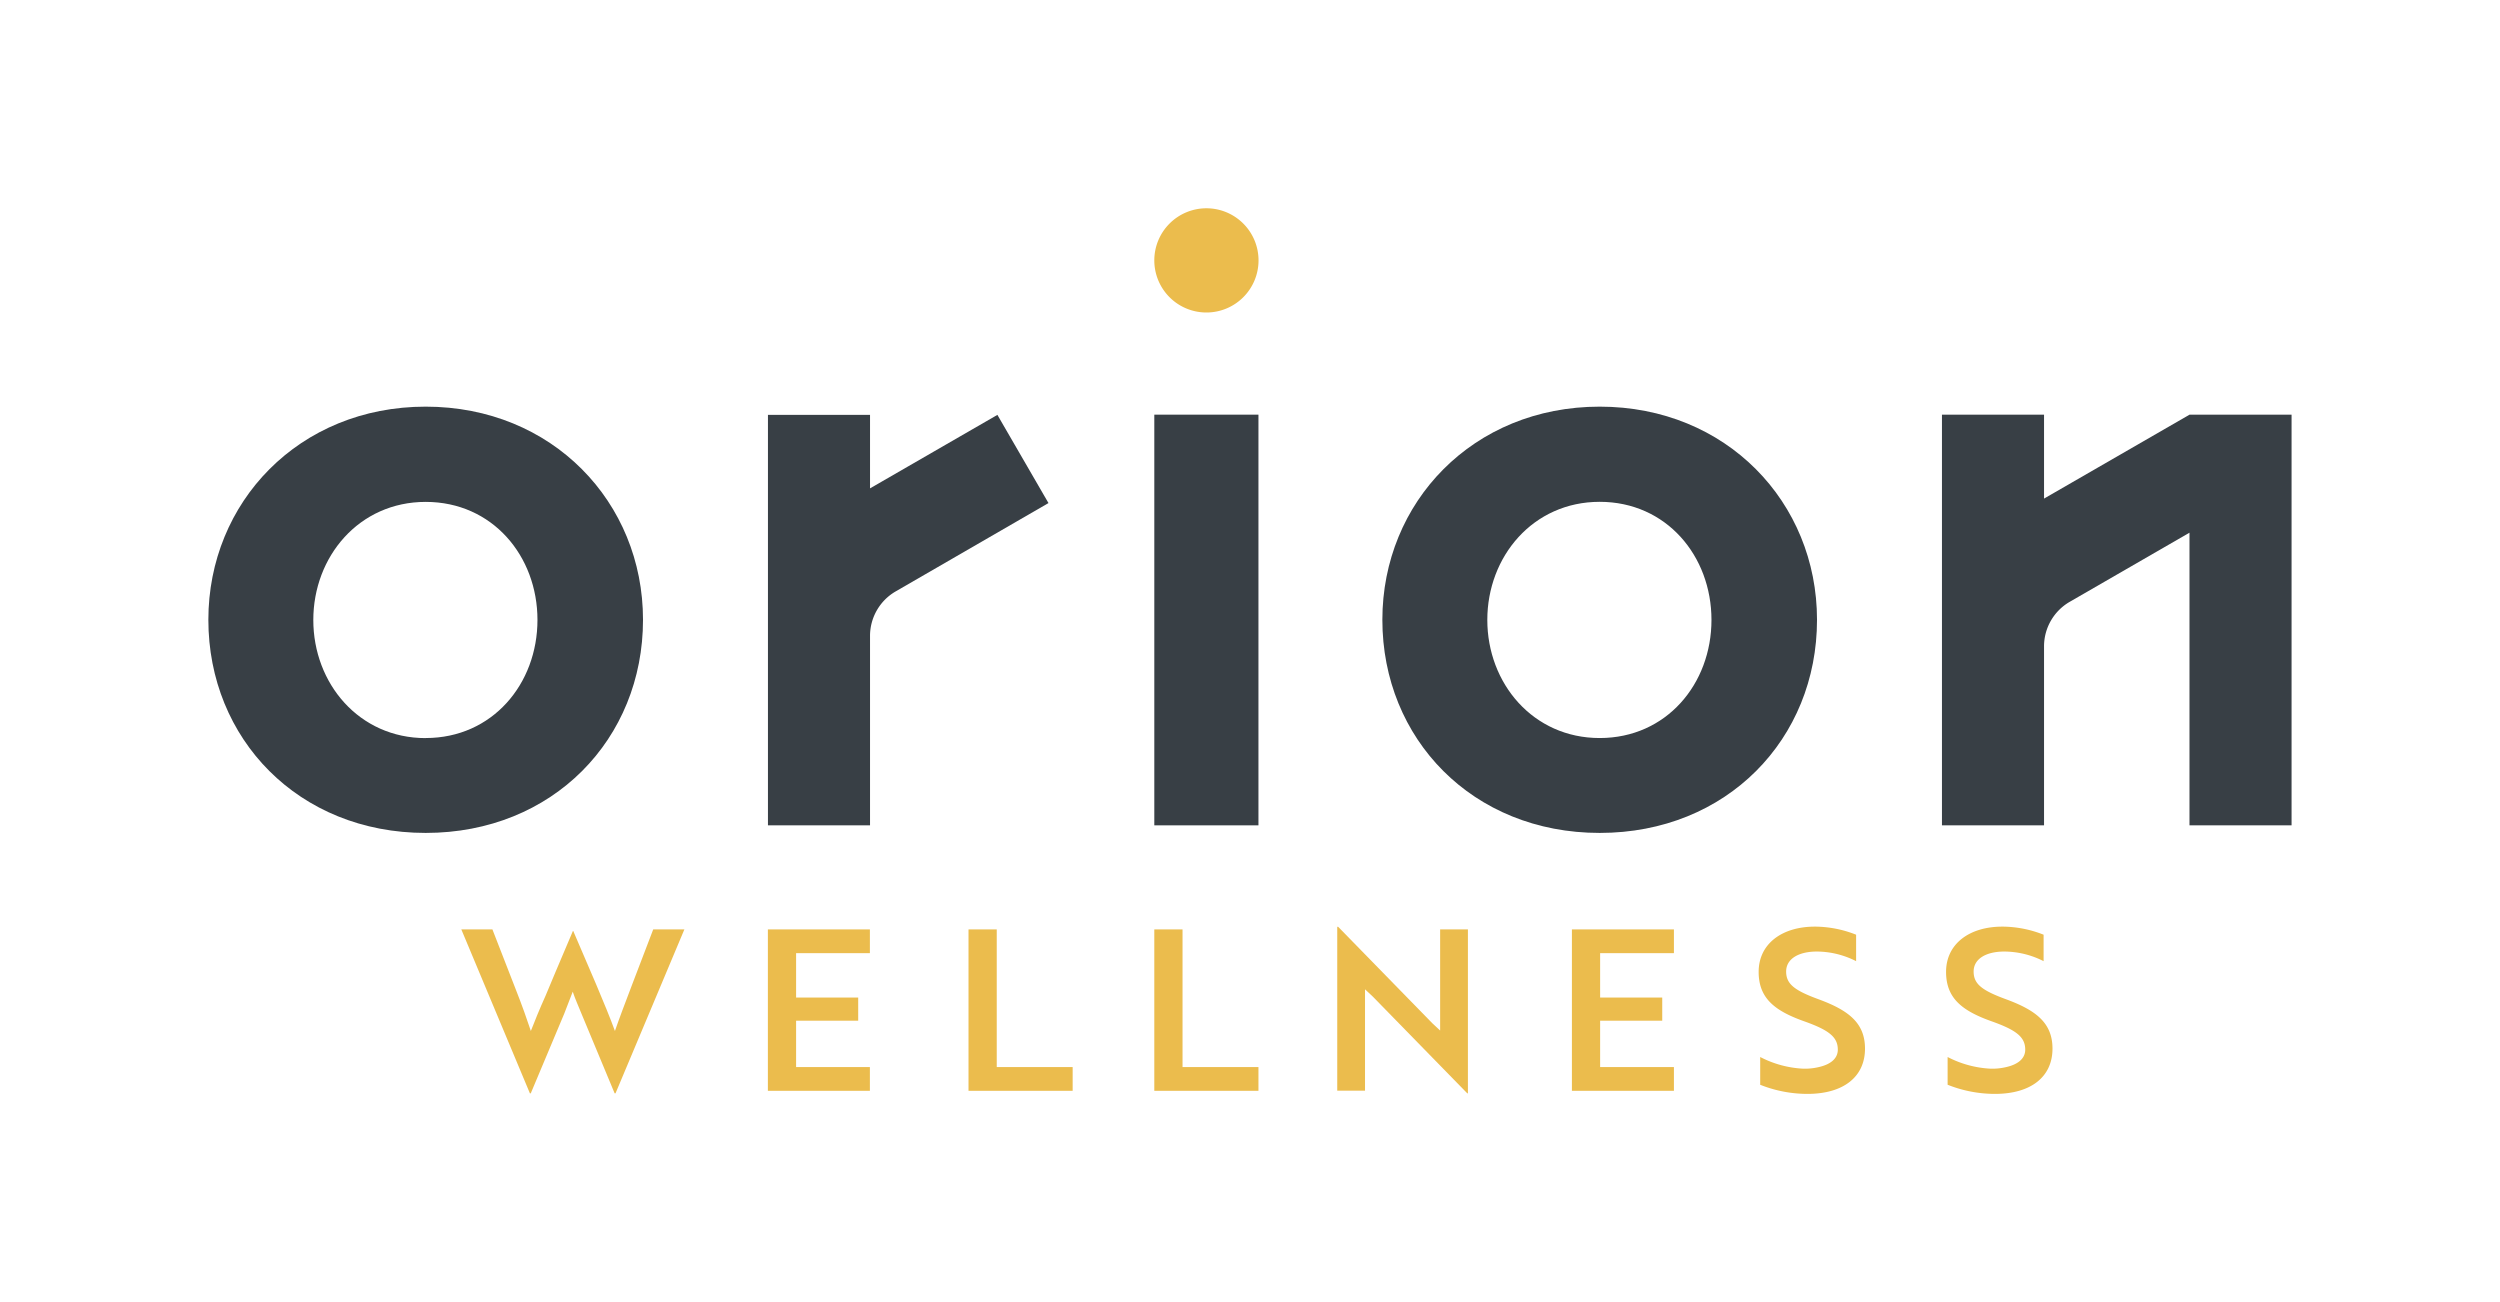
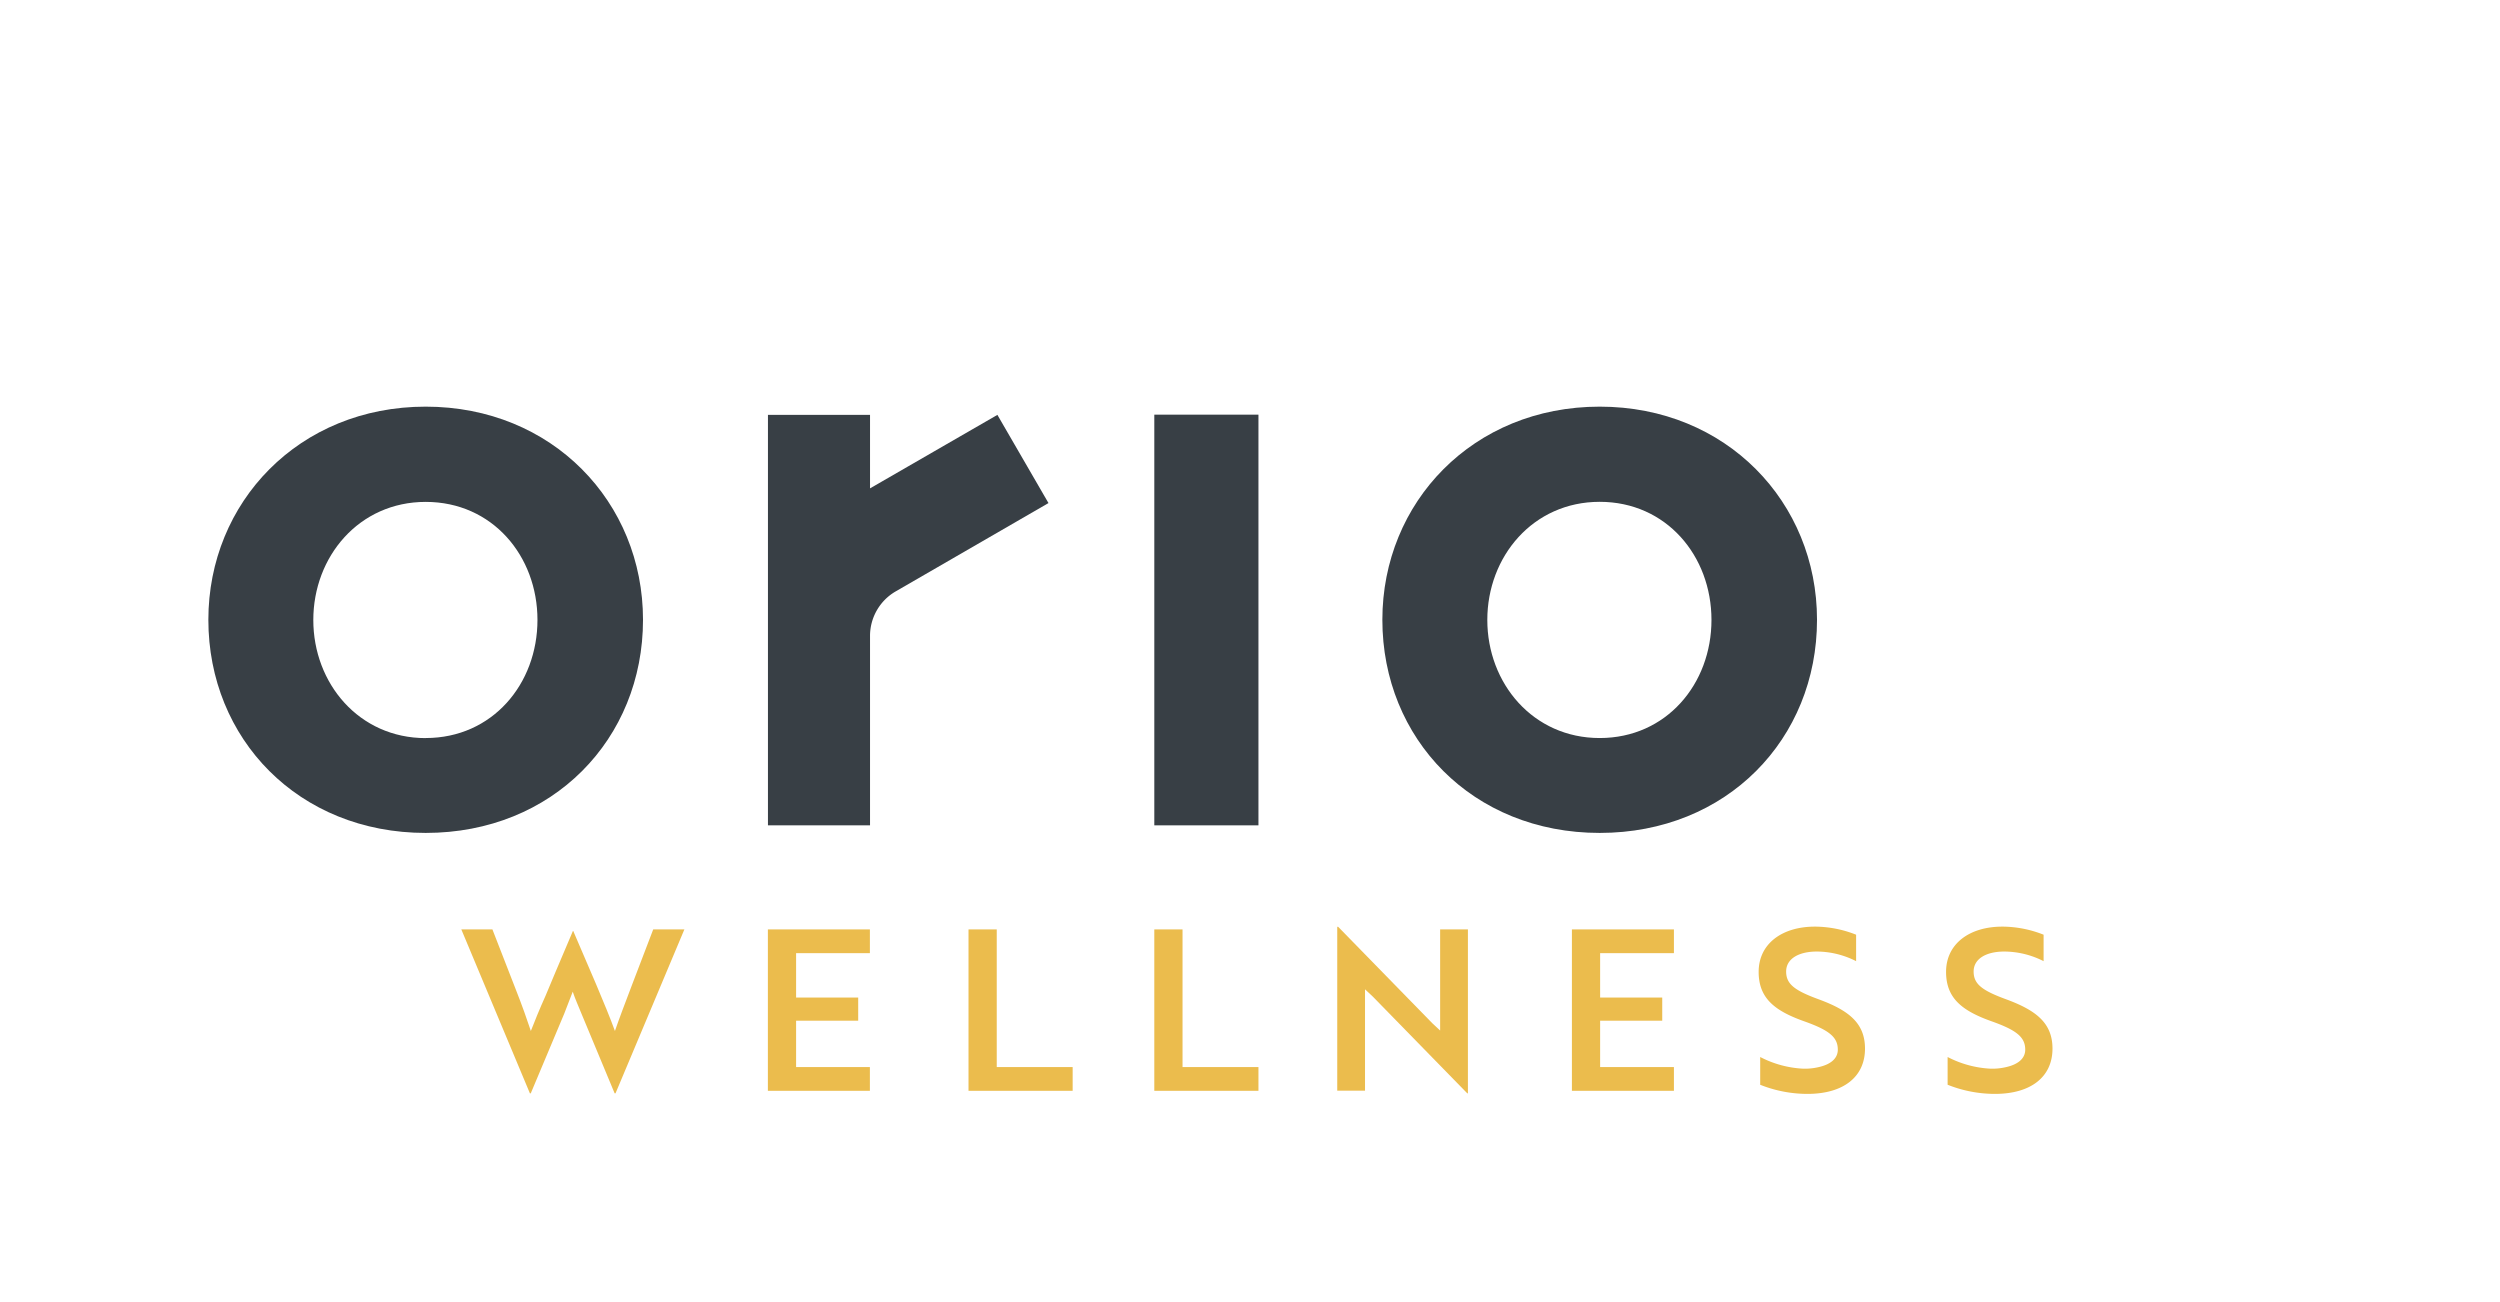
<svg xmlns="http://www.w3.org/2000/svg" id="Vrstva_1" data-name="Vrstva 1" viewBox="0 0 340.16 177.16">
  <defs>
    <style>.cls-1{fill:none;}.cls-2{clip-path:url(#clip-path);}.cls-3{fill:#ebbc4d;}.cls-4{fill:#383f45;}</style>
    <clipPath id="clip-path">
      <rect class="cls-1" width="340.16" height="177.16" />
    </clipPath>
  </defs>
  <title>Kreslicí plátno 1</title>
  <g class="cls-2">
    <path class="cls-3" d="M67,126.46l3.23,8.3c.79,2,1.5,4,2,5.52.46-1.19,1.19-3,2-4.79l1.34-3.2,2.38-5.61H78c2,4.67,4.42,10.16,5.67,13.6,1-2.93,3.6-9.55,5.21-13.82h4.24l-9.37,22.3h-.12l-4.51-10.83c-.4-1-.86-2-1.19-3l-1.16,3-4.55,10.83h-.12l-9.33-22.3Z" />
    <polygon class="cls-3" points="104.48 148.42 104.48 126.46 118.36 126.46 118.36 129.69 108.32 129.69 108.32 135.73 116.77 135.73 116.77 138.88 108.32 138.88 108.32 145.19 118.36 145.19 118.36 148.42 104.48 148.42" />
    <polygon class="cls-3" points="213.88 148.42 213.88 126.46 227.76 126.46 227.76 129.69 217.72 129.69 217.72 135.73 226.17 135.73 226.17 138.88 217.72 138.88 217.72 145.19 227.76 145.19 227.76 148.42 213.88 148.42" />
    <polygon class="cls-3" points="131.78 148.42 131.78 126.46 135.62 126.46 135.62 145.19 145.95 145.19 145.95 148.42 131.78 148.42" />
    <polygon class="cls-3" points="157.06 148.42 157.06 126.46 160.9 126.46 160.9 145.19 171.23 145.19 171.23 148.42 157.06 148.42" />
    <path class="cls-3" d="M199.64,148.76,186.8,135.61c-.33-.31-.7-.67-1.07-1v13.79h-3.78v-22.3h.12l12.81,13.12,1.07,1V126.46h3.78v22.3Z" />
    <path class="cls-3" d="M239.5,147.57v-3.75a14.18,14.18,0,0,0,5.86,1.59,8.26,8.26,0,0,0,2.2-.24c1.55-.37,2.5-1.16,2.5-2.35,0-1.74-1.25-2.68-4.61-3.87-4-1.43-6.16-3.14-6.16-6.71,0-3.84,3.2-6.16,7.65-6.16a15.35,15.35,0,0,1,5.61,1.1v3.6a11.87,11.87,0,0,0-5.34-1.31c-2.5,0-4.18,1-4.18,2.72s1.16,2.59,4.51,3.81c4,1.49,6.22,3.2,6.22,6.68,0,3.84-2.93,6.16-7.84,6.16a17.43,17.43,0,0,1-6.44-1.25" />
    <path class="cls-3" d="M265,147.57v-3.75a14.18,14.18,0,0,0,5.86,1.59,8.26,8.26,0,0,0,2.2-.24c1.55-.37,2.5-1.16,2.5-2.35,0-1.74-1.25-2.68-4.61-3.87-4-1.43-6.16-3.14-6.16-6.71,0-3.84,3.2-6.16,7.66-6.16a15.35,15.35,0,0,1,5.61,1.1v3.6a11.87,11.87,0,0,0-5.34-1.31c-2.5,0-4.18,1-4.18,2.72s1.16,2.59,4.51,3.81c4,1.49,6.22,3.2,6.22,6.68,0,3.84-2.93,6.16-7.84,6.16a17.43,17.43,0,0,1-6.44-1.25" />
    <path class="cls-4" d="M57.92,55.33c17.23,0,29.57,13,29.57,29,0,16.22-12.26,29-29.57,29s-29.57-12.81-29.57-29c0-16,12.34-29,29.57-29m0,45.09c9.08,0,15.21-7.37,15.21-16.07S67,68.29,57.92,68.29,42.63,75.74,42.63,84.36s6.21,16.07,15.29,16.07" />
    <rect class="cls-4" x="157.06" y="56.42" width="14.17" height="55.88" />
    <path class="cls-4" d="M217.66,55.33c17.23,0,29.57,13,29.57,29,0,16.22-12.26,29-29.57,29s-29.57-12.81-29.57-29c0-16,12.34-29,29.57-29m0,45.09c9.08,0,15.21-7.37,15.21-16.07s-6.13-16.07-15.21-16.07-15.29,7.45-15.29,16.07,6.21,16.07,15.29,16.07" />
    <path class="cls-4" d="M142.66,68.45l-6.95-12-17.33,10v-10H104.49V112.3h13.89V86.48a7,7,0,0,1,3.47-6Z" />
-     <path class="cls-4" d="M297.92,56.42,278.12,67.84V56.42H264.23V112.3h13.89V87.9a7,7,0,0,1,3.47-6l16.32-9.42V112.3h13.89V56.42Z" />
-     <path class="cls-3" d="M157.06,35.43h0a7.09,7.09,0,1,0,7.09-7.09,7.09,7.09,0,0,0-7.09,7.09" />
  </g>
</svg>